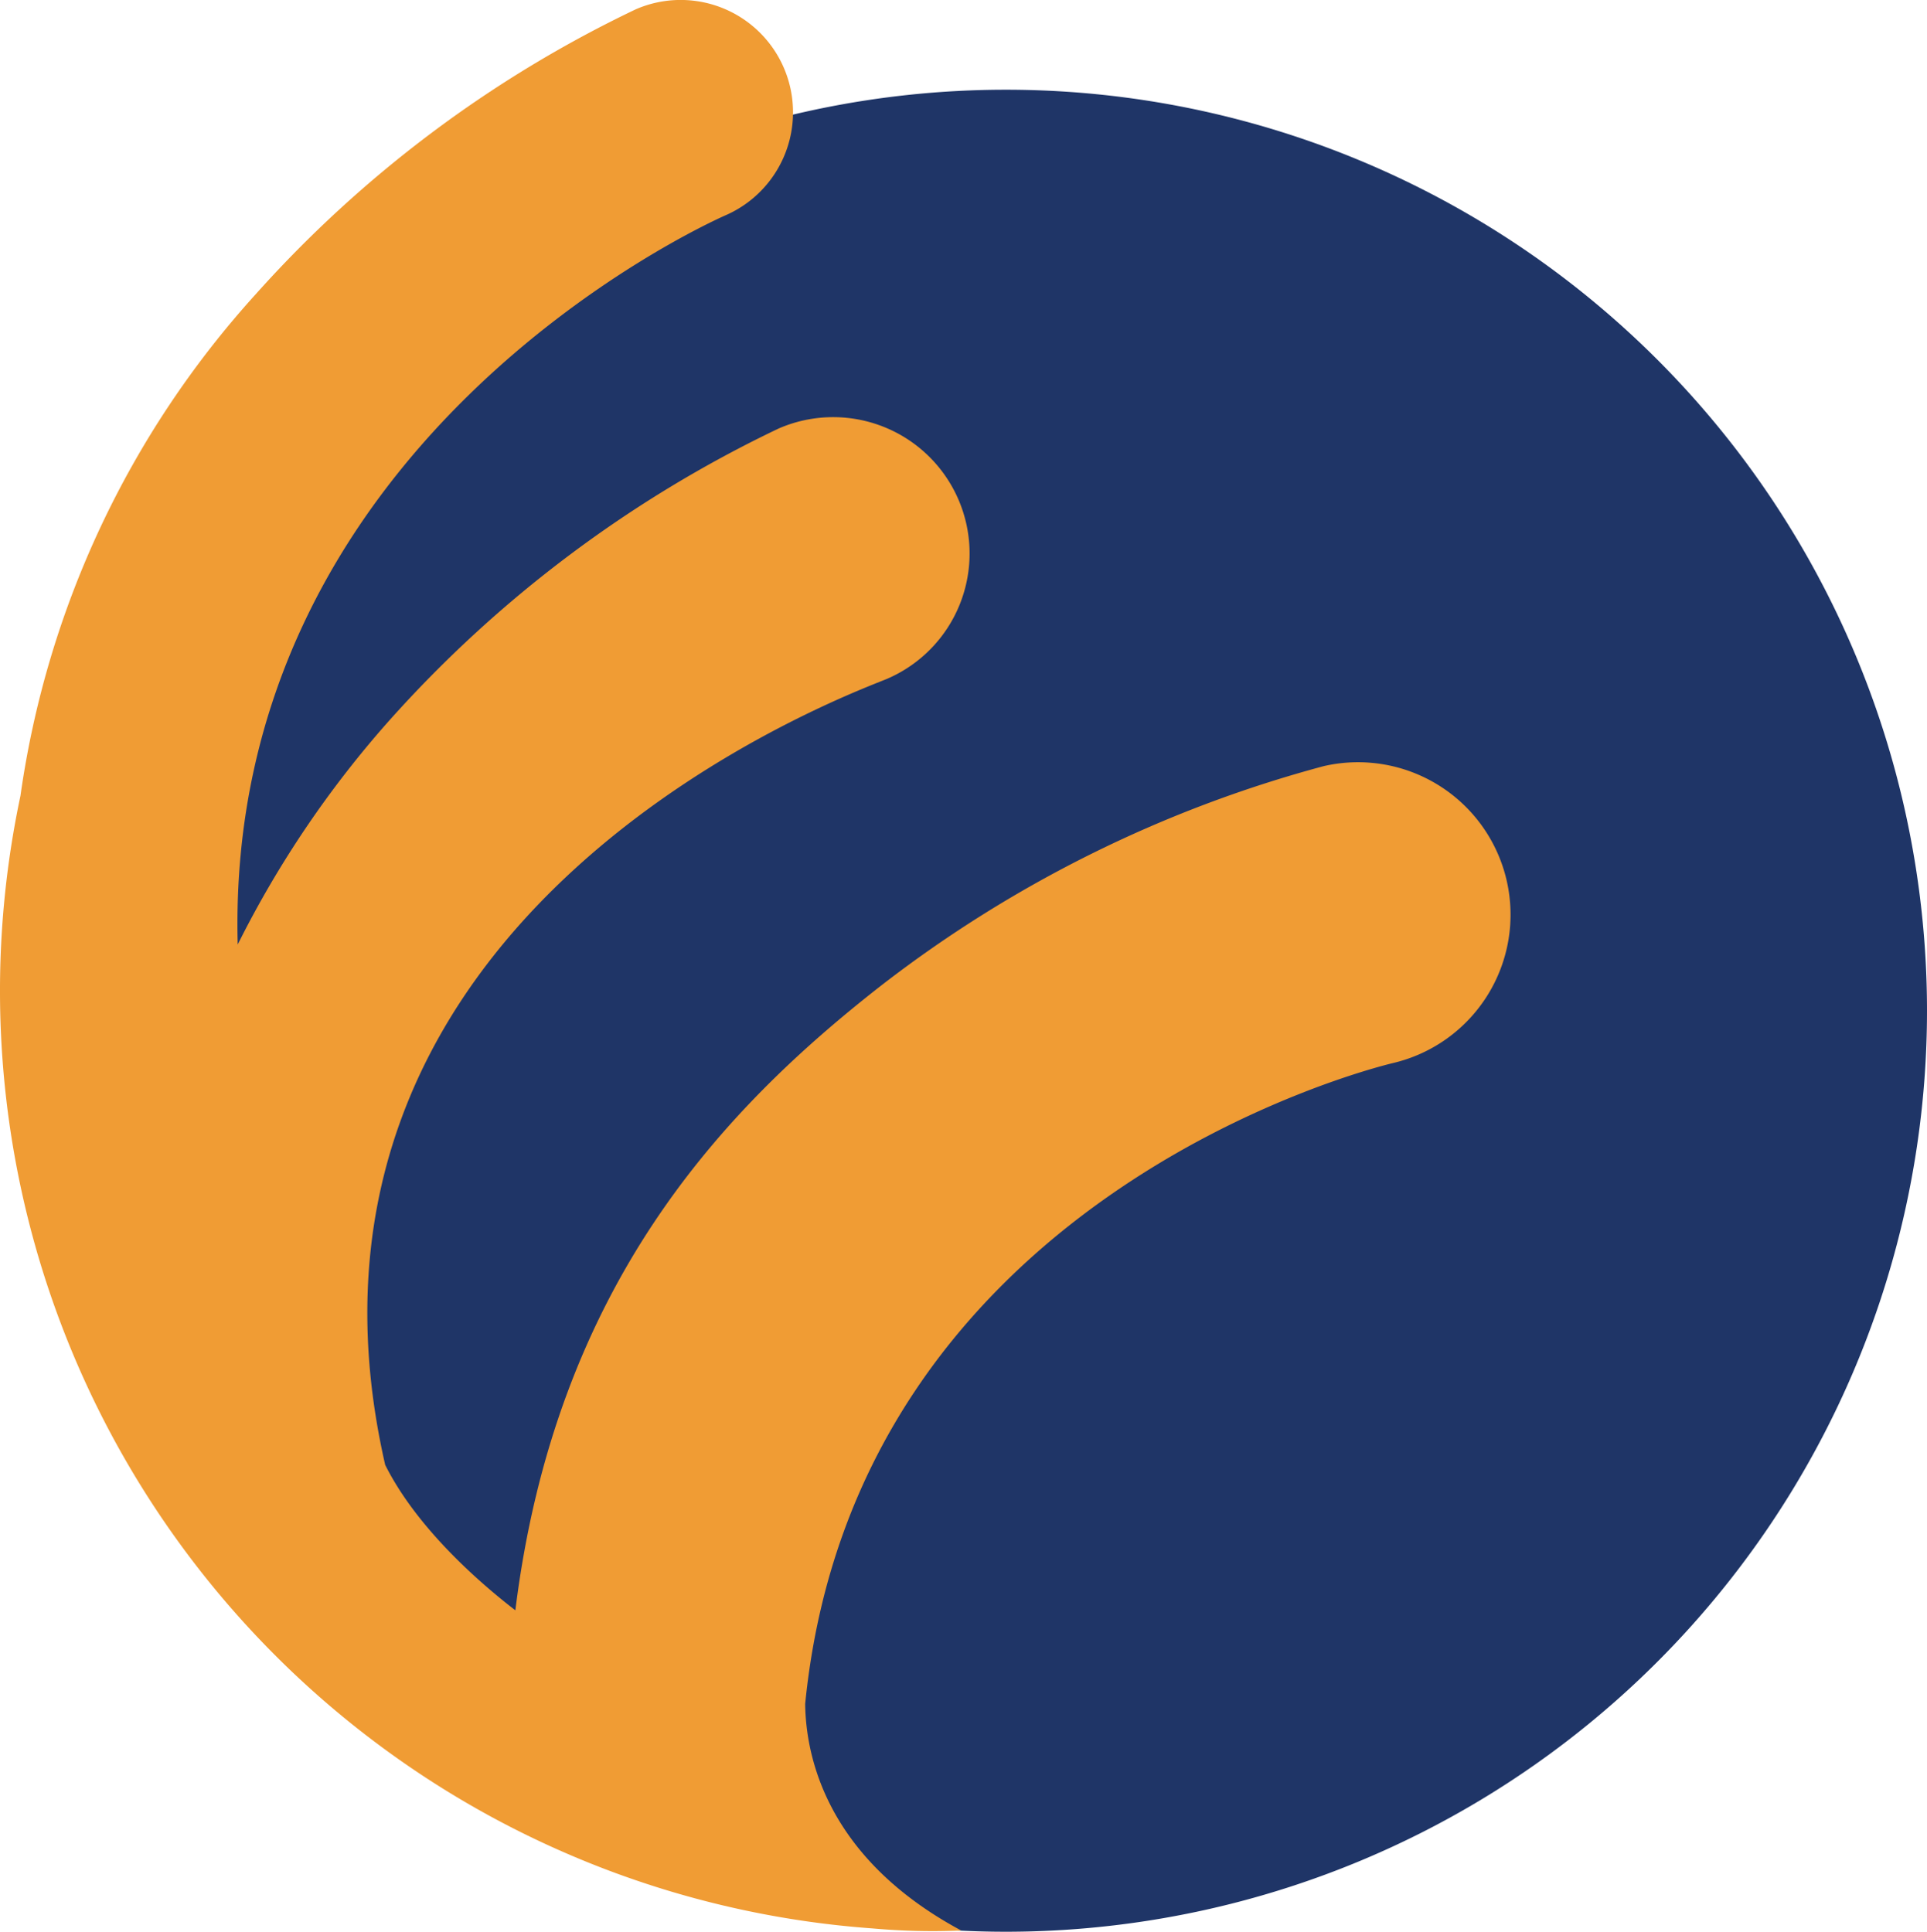
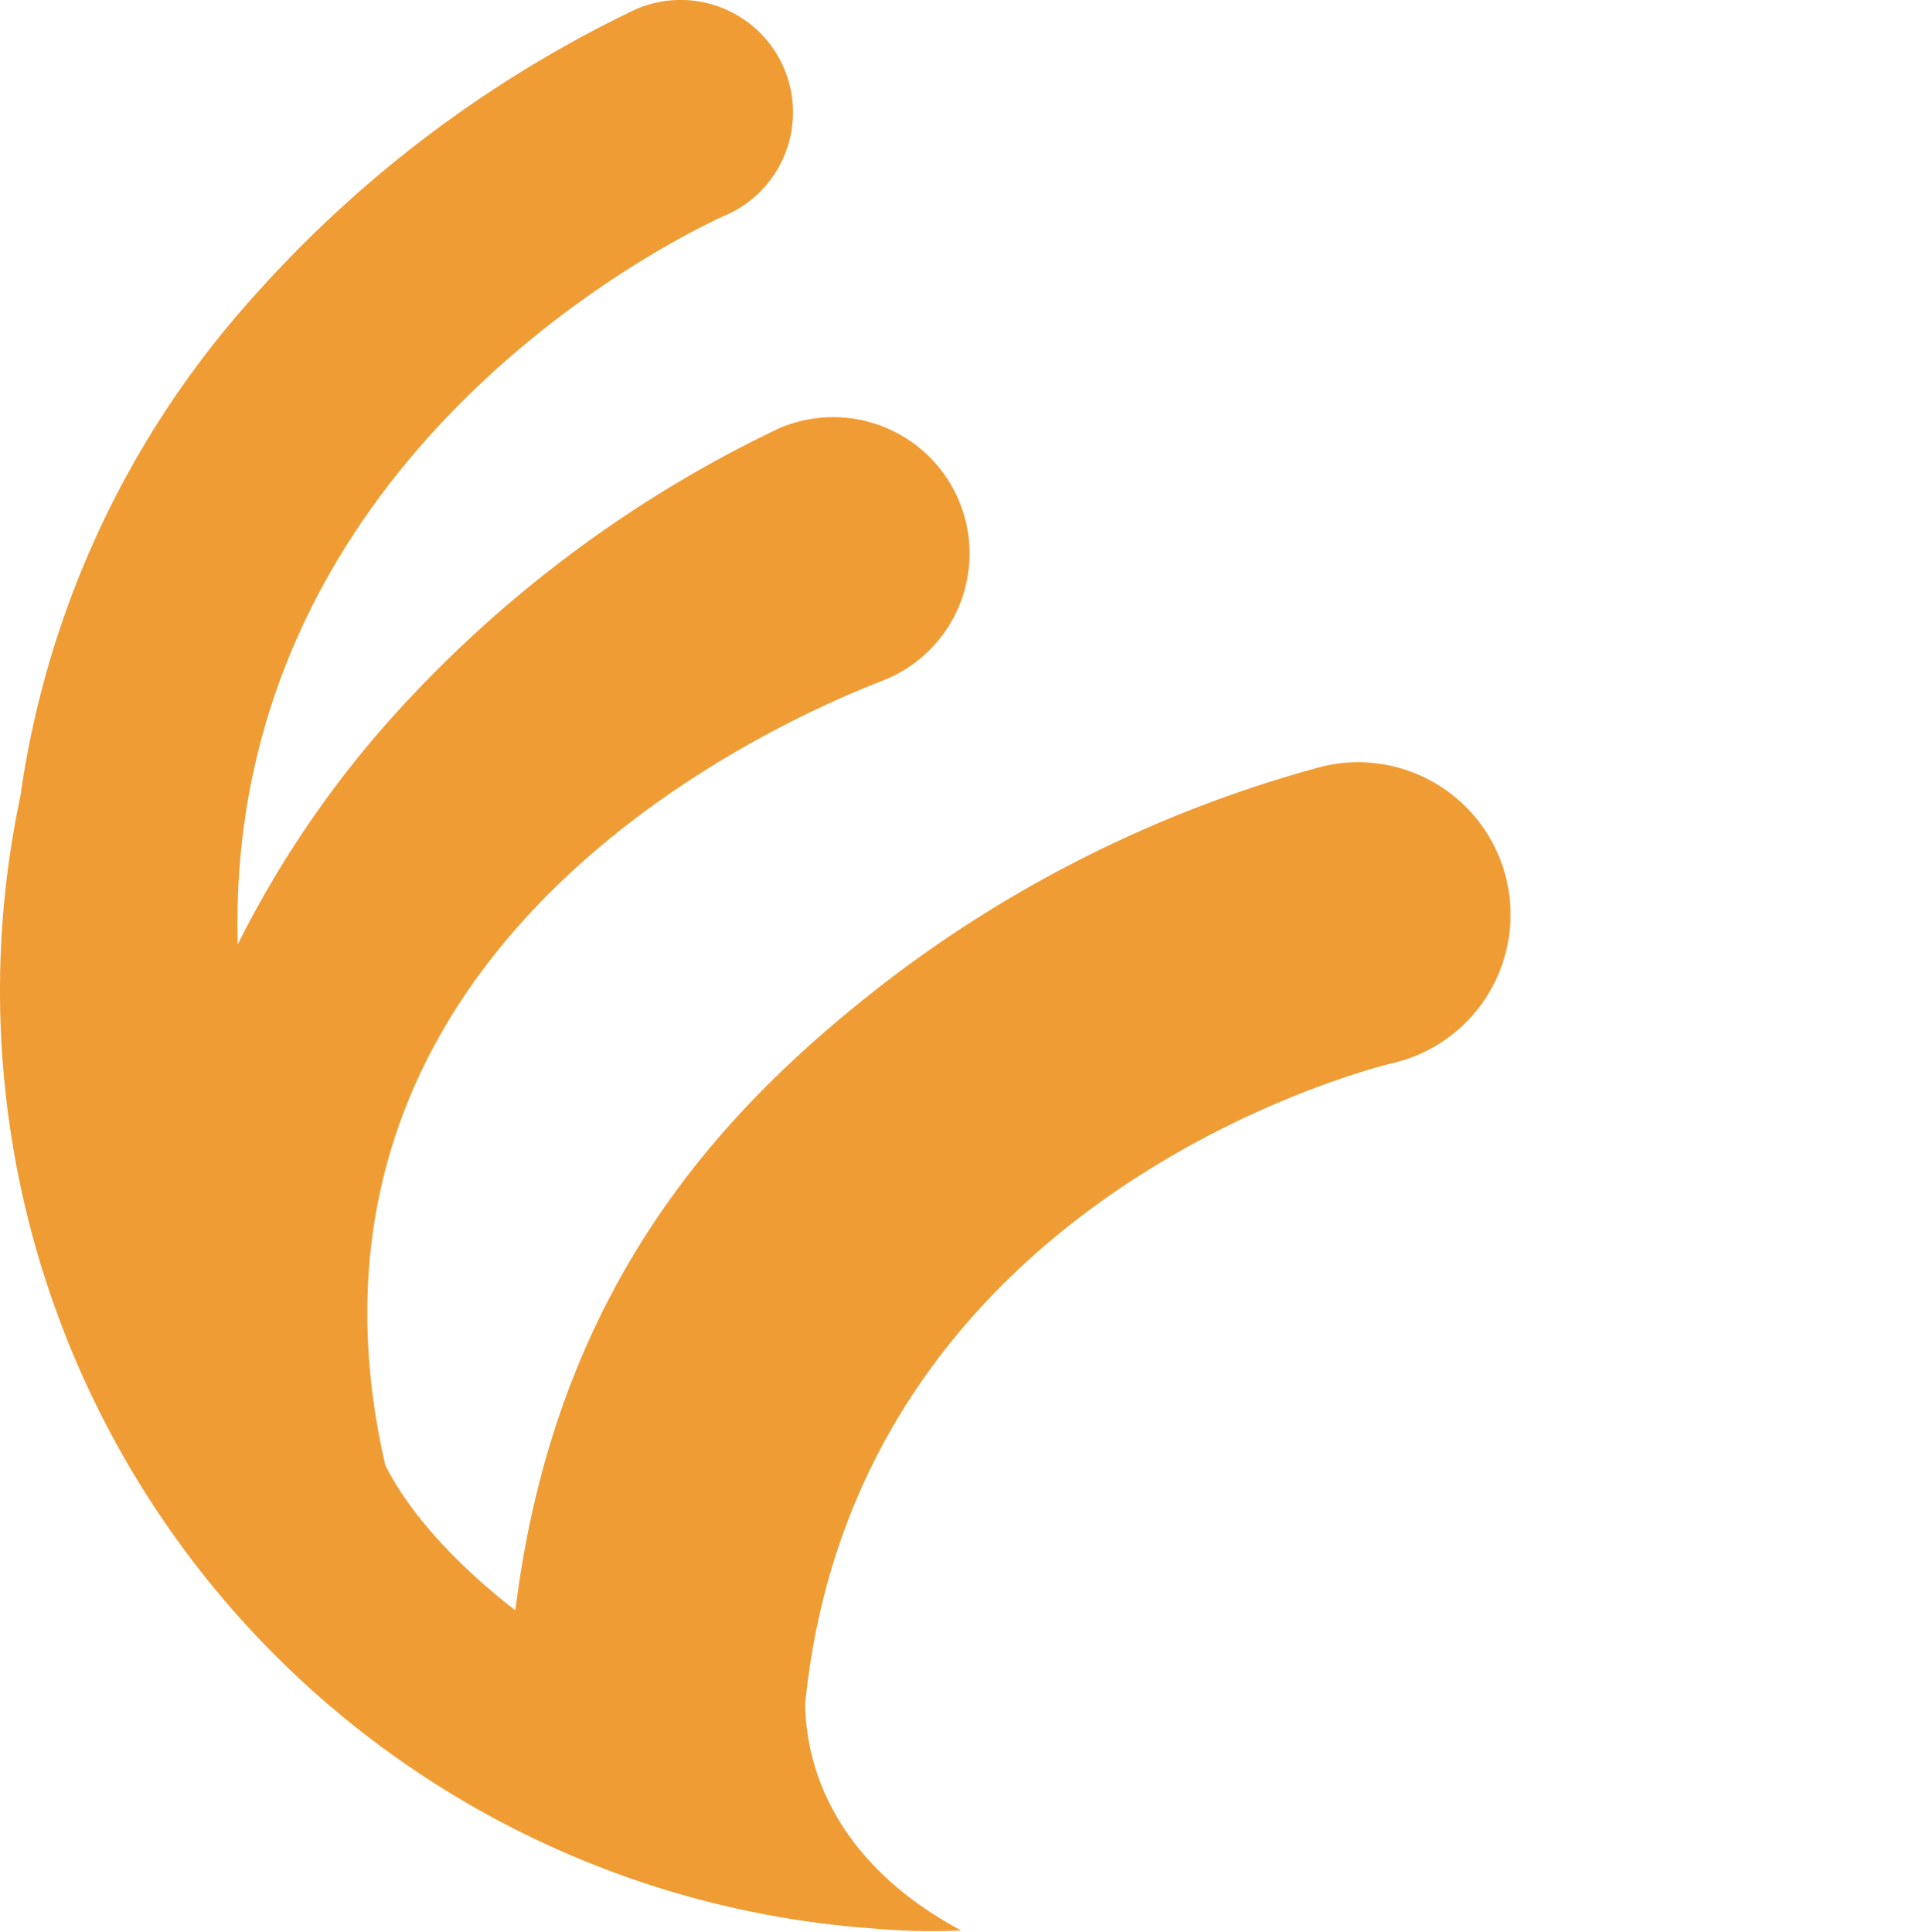
<svg xmlns="http://www.w3.org/2000/svg" version="1.1" width="102.707" height="102.98">
  <svg version="1.1" width="102.707" height="102.98">
    <svg viewBox="0 0 102.707 102.98">
-       <path d="M102.707 53.881A49.099 49.099 0 1 1 53.608 4.783a49.1 49.1 0 0 1 49.099 49.098" style="fill:#1f3567" />
      <path d="M80.302 46.932a8.13 8.13 0 0 0-9.746-6.09 66.7 66.7 0 0 0-23.535 11.654C38.5 59.14 29.612 68.55 27.468 85.846c-1.822-1.403-5.227-4.332-6.938-7.753-6.842-29.939 25.393-41.302 26.787-41.921a7.27 7.27 0 0 0-5.82-13.326 65.7 65.7 0 0 0-20.719 15.531 54.9 54.9 0 0 0-8.108 11.974c-.712-26.69 24.728-38.313 26.002-38.874A5.989 5.989 0 0 0 33.884.497a64.3 64.3 0 0 0-20.272 15.207A50.27 50.27 0 0 0 1.09 42.425a50.112 50.112 0 0 0 45.43 60.38 35.5 35.5 0 0 0 4.711.11c-7.214-3.872-8.284-9.328-8.316-12.078 2.67-26.917 29.955-33.835 31.323-34.164a8.126 8.126 0 0 0 6.064-9.74Z" style="fill:#f09c34" />
    </svg>
    <style>@media (prefers-color-scheme: light) { :root { filter: none; } }
@media (prefers-color-scheme: dark) { :root { filter: none; } }
</style>
  </svg>
  <style>@media (prefers-color-scheme: light) { :root { filter: none; } }
@media (prefers-color-scheme: dark) { :root { filter: none; } }
</style>
</svg>